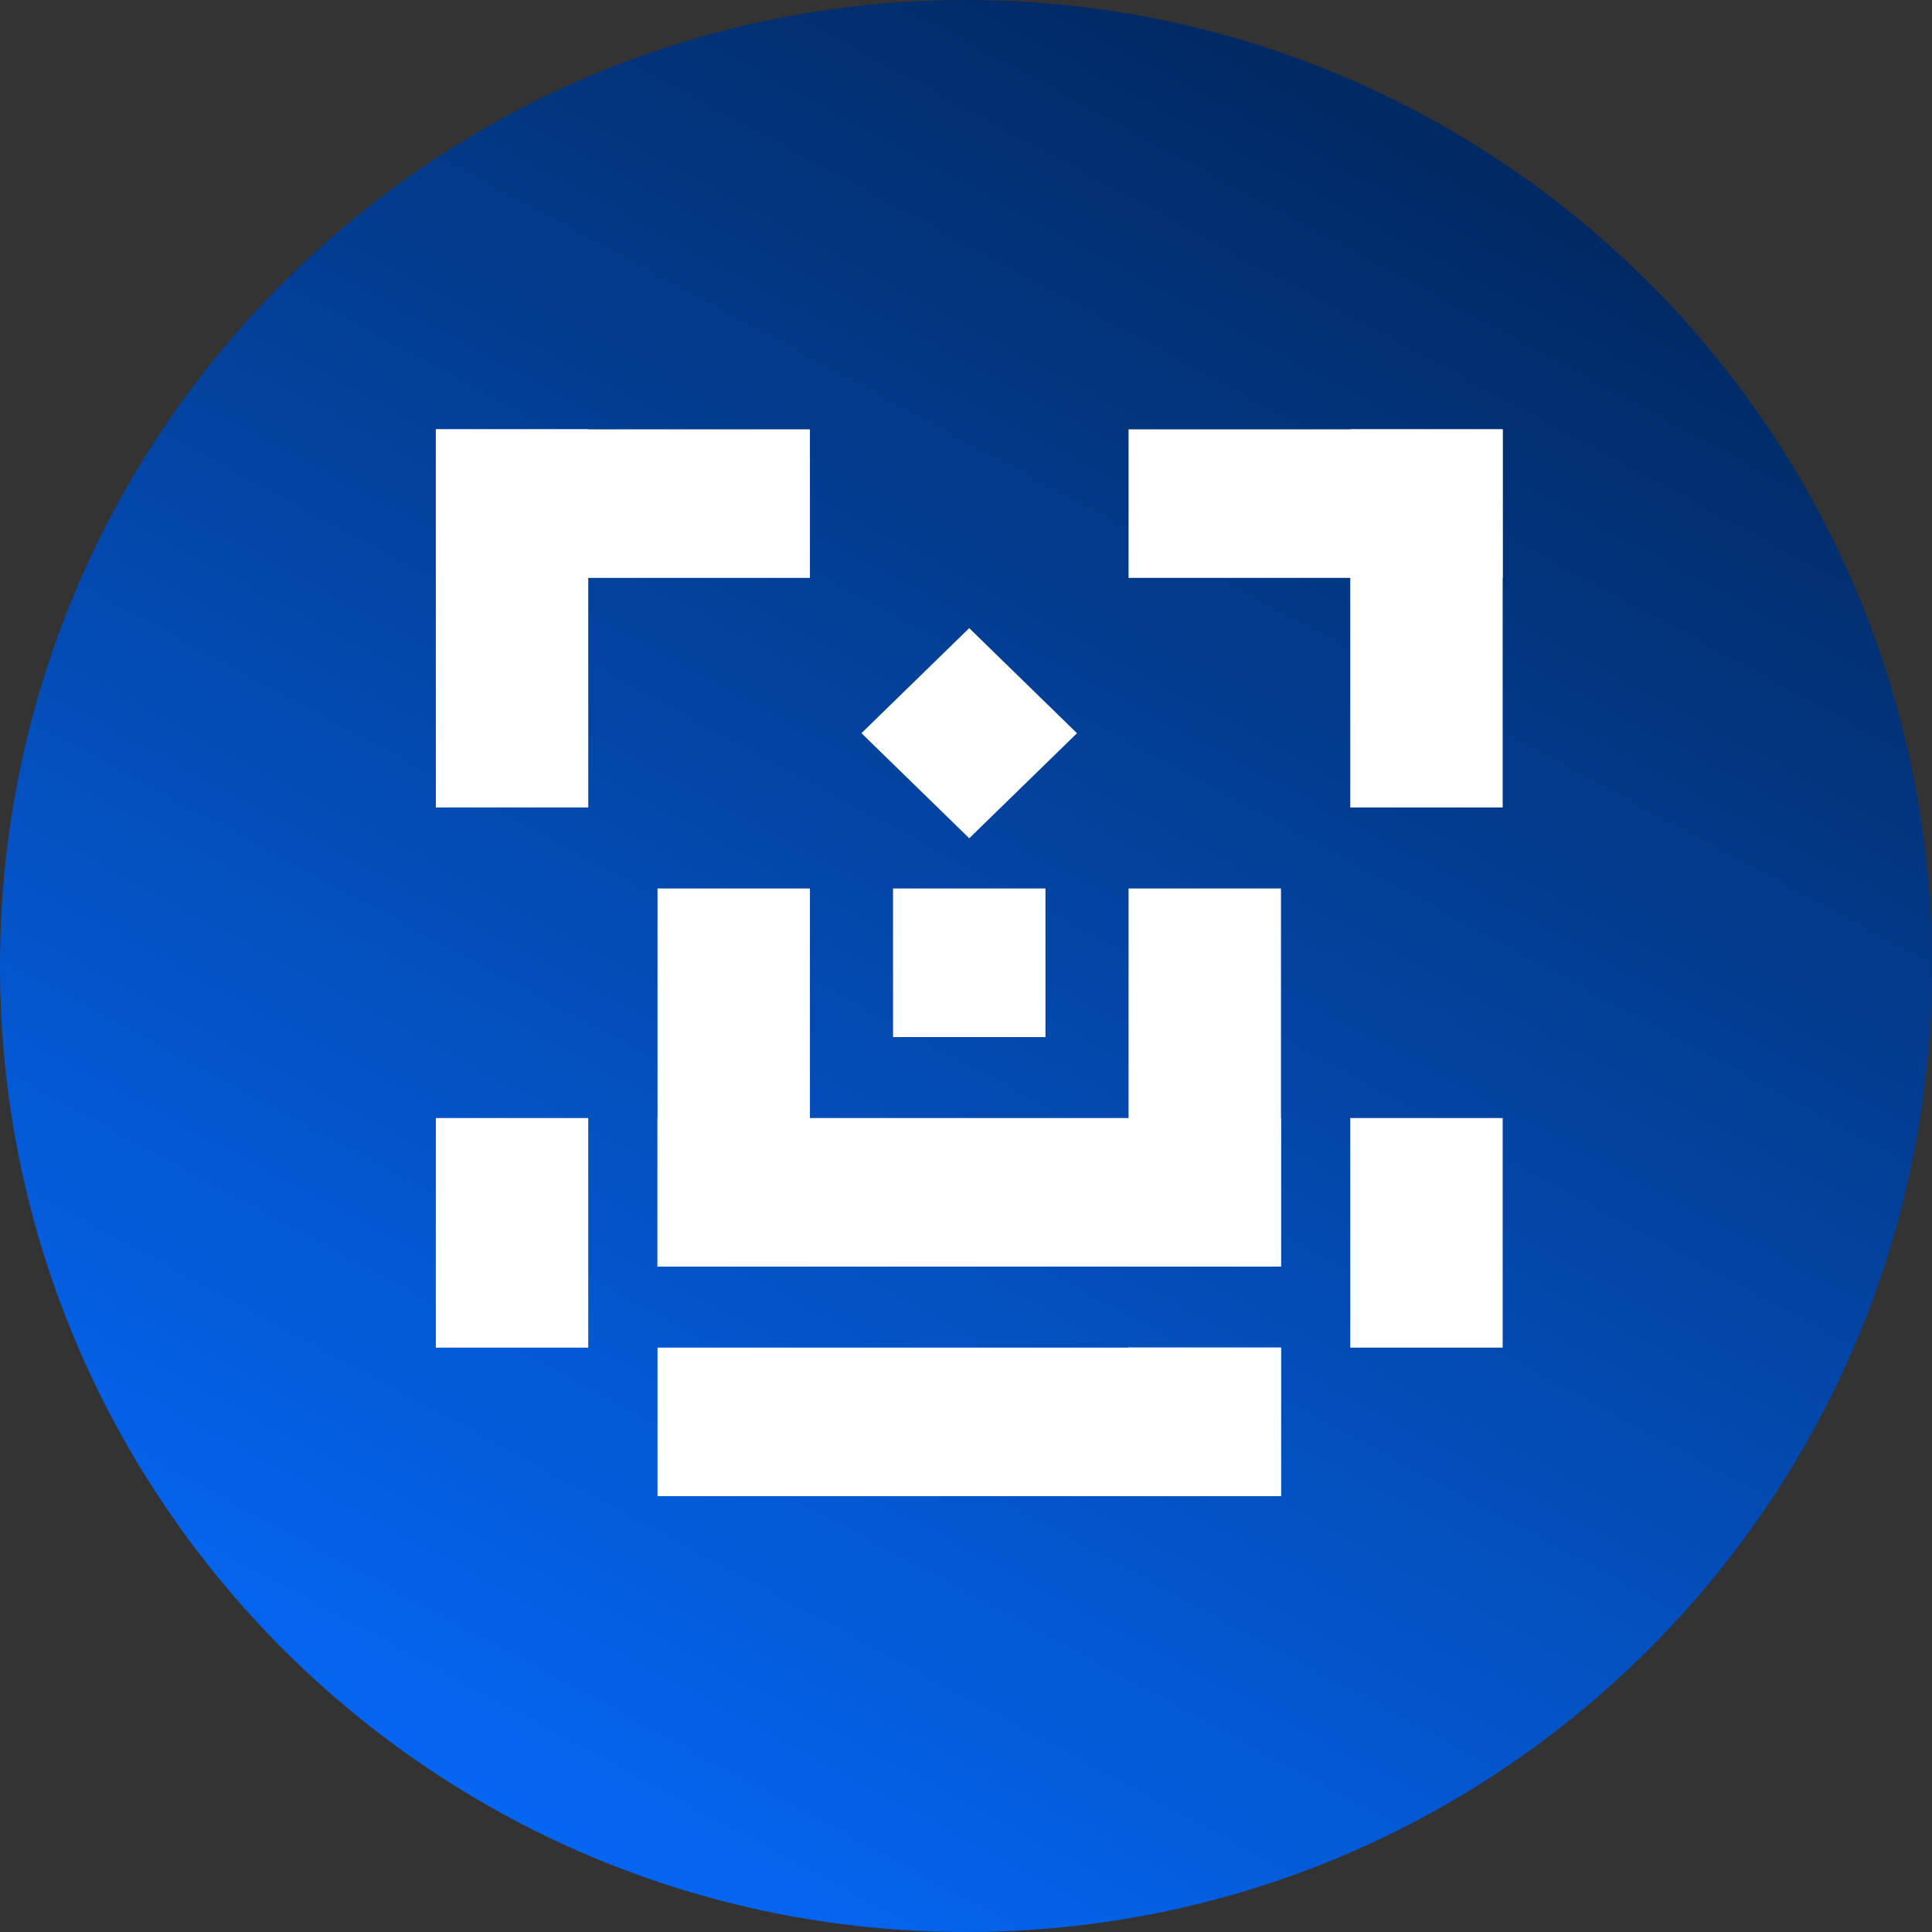
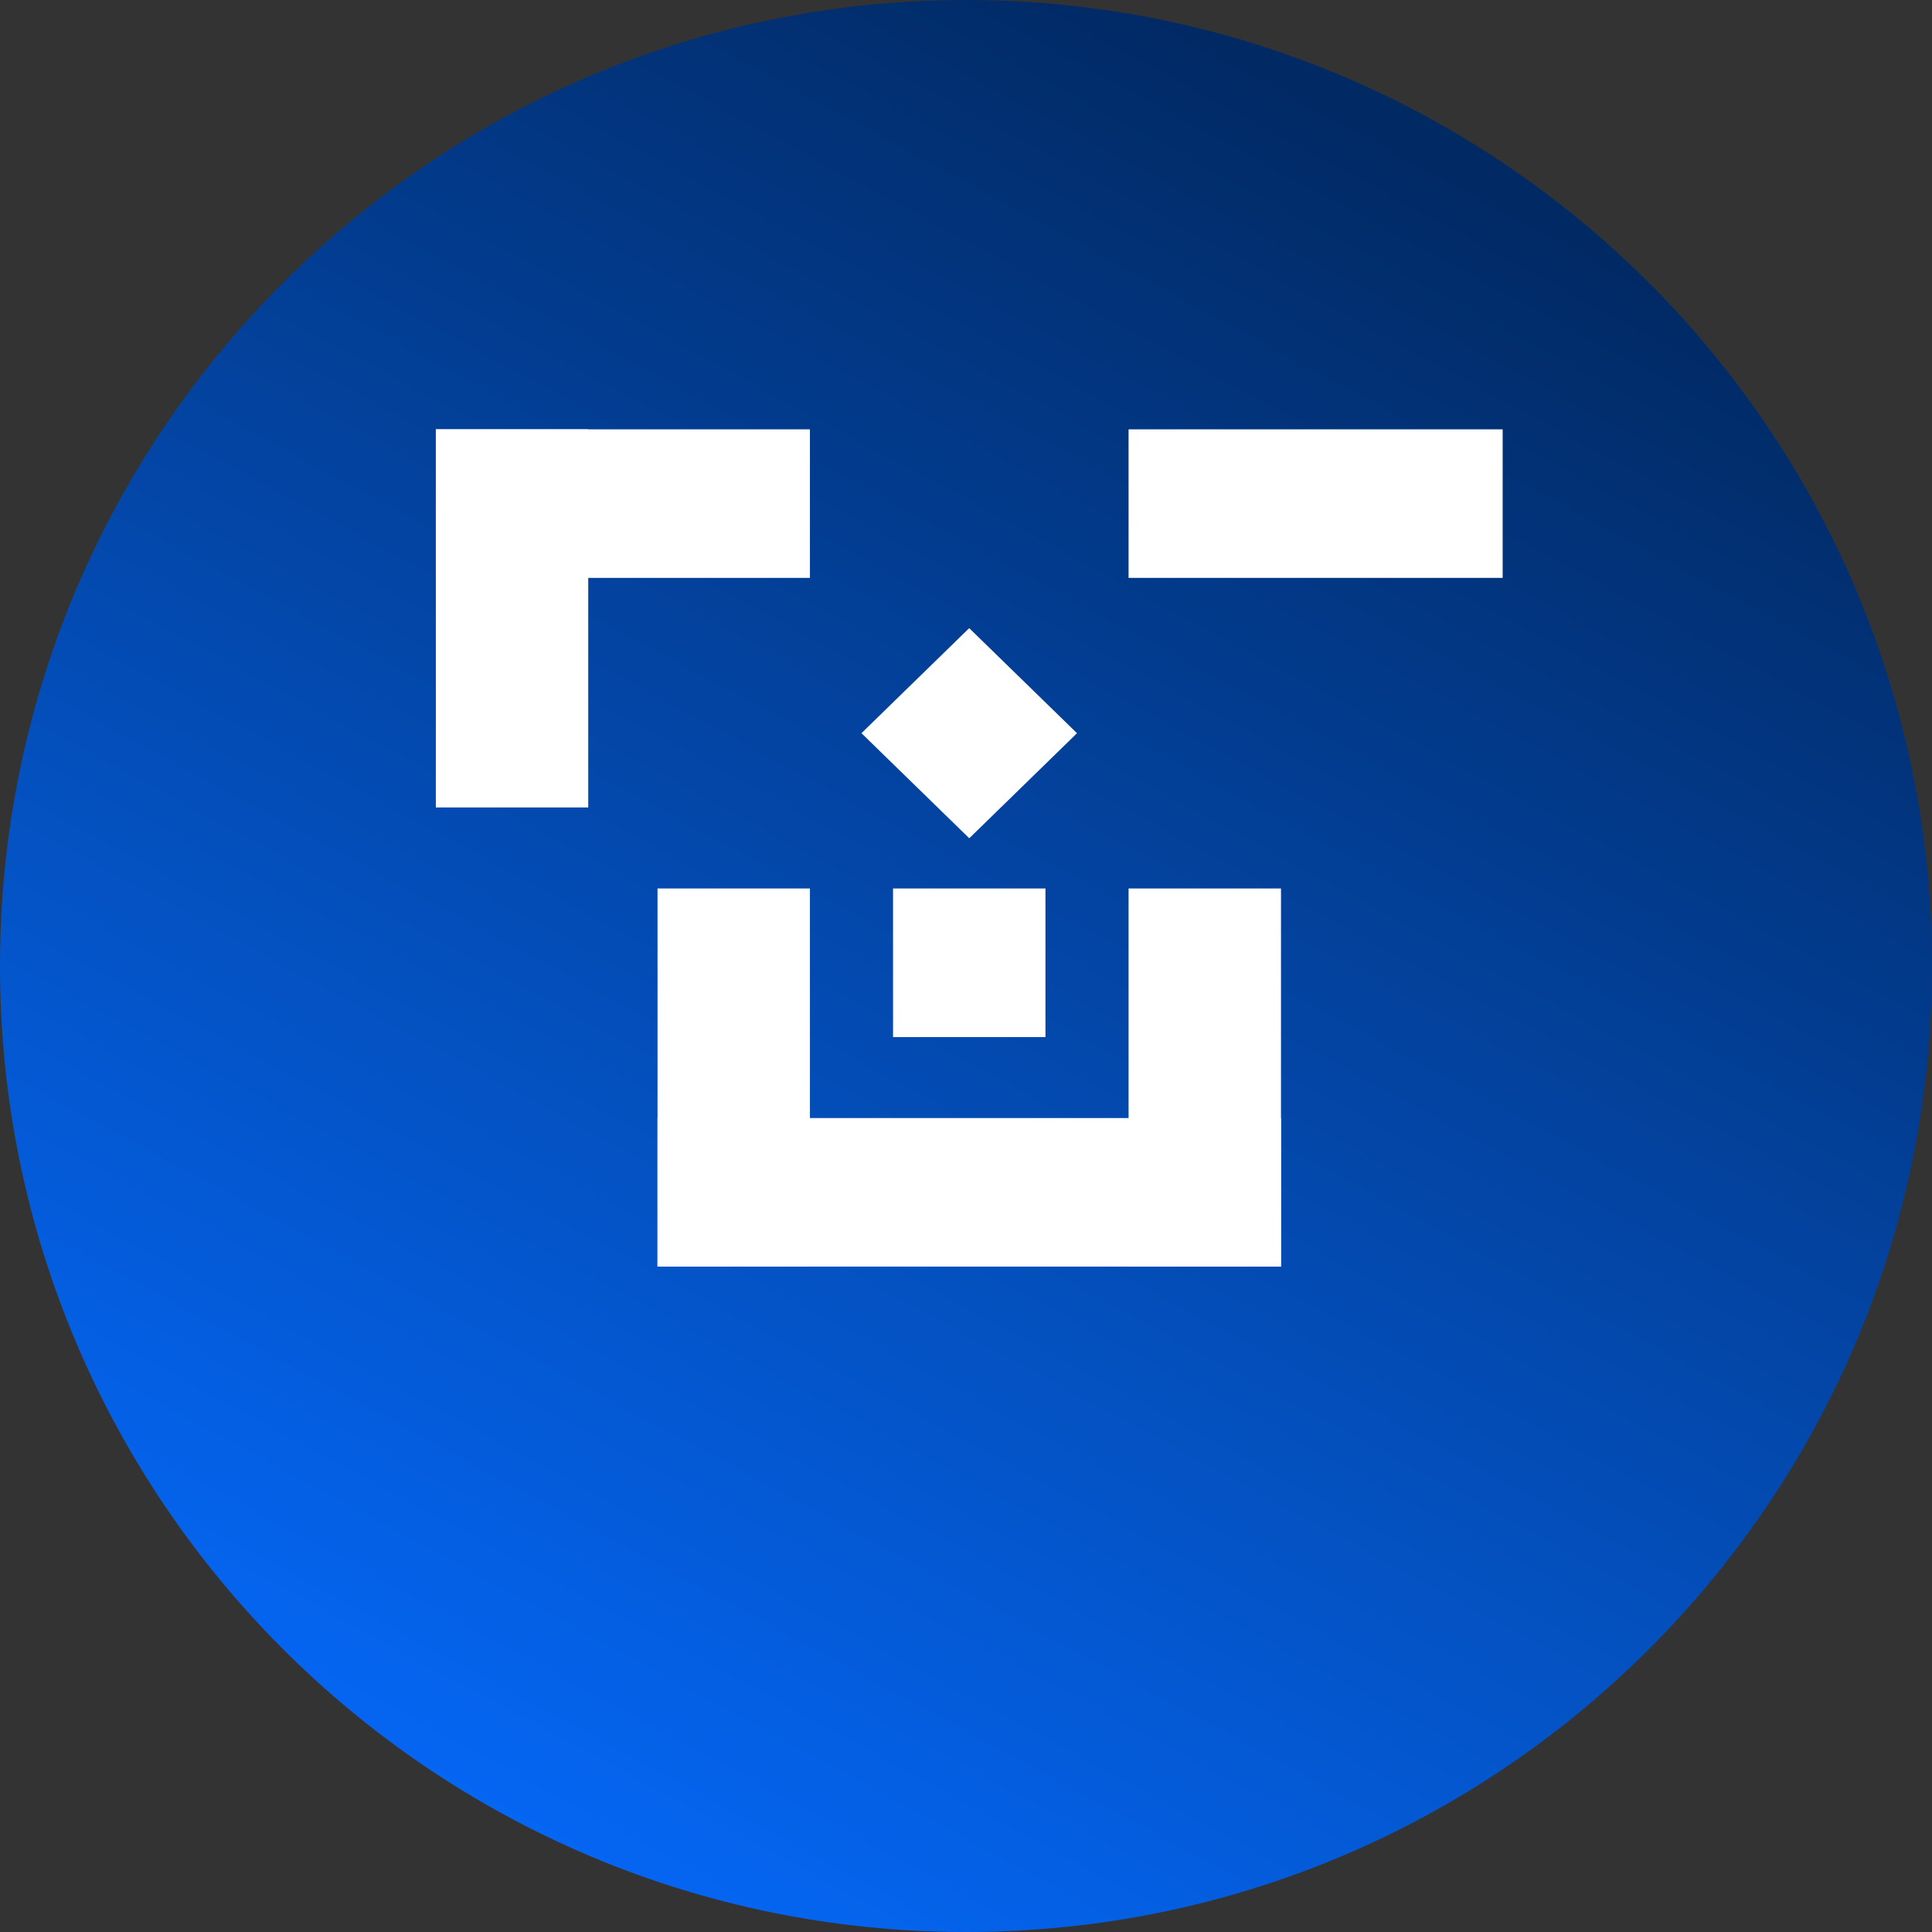
<svg xmlns="http://www.w3.org/2000/svg" width="297" height="297" viewBox="0 0 297 297" fill="none">
  <rect x="0" y="0" width="297" height="297" fill="#333333" stroke="none" />
  <path d="M0 148.5C0 66.486 66.486 0 148.5 0C230.514 0 297 66.486 297 148.5C297 230.514 230.514 297 148.5 297C66.486 297 0 230.514 0 148.5Z" fill="url(#paint0_linear_62_557)" />
  <rect x="173.493" y="88.836" width="22.835" height="57.507" transform="rotate(-90 173.493 88.836)" fill="white" />
  <rect x="67" y="88.836" width="22.835" height="57.507" transform="rotate(-90 67 88.836)" fill="white" />
  <rect x="101.078" y="136.582" width="23.429" height="58.127" fill="white" />
  <rect x="67" y="66" width="23.429" height="58.127" fill="white" />
-   <rect x="67" y="171.874" width="23.429" height="35.291" fill="white" />
  <rect x="173.493" y="136.582" width="23.429" height="58.127" fill="white" />
  <rect width="23.134" height="23.143" transform="matrix(0.716 -0.698 0.716 0.698 132.43 112.709)" fill="white" />
  <rect x="137.286" y="136.582" width="23.429" height="22.845" fill="white" />
  <rect x="101.078" y="171.874" width="95.844" height="22.835" fill="white" />
-   <rect x="207.571" y="171.874" width="23.429" height="35.291" fill="white" />
-   <rect x="173.493" y="230" width="22.845" height="23.429" transform="rotate(-90 173.493 230)" fill="white" />
-   <rect x="207.571" y="66" width="23.429" height="58.127" fill="white" />
-   <rect x="101.078" y="230" width="22.835" height="95.844" transform="rotate(-90 101.078 230)" fill="white" />
  <defs>
    <linearGradient id="paint0_linear_62_557" x1="198.378" y1="-14.17" x2="36.275" y2="285.664" gradientUnits="userSpaceOnUse">
      <stop stop-color="#012559" />
      <stop offset="1" stop-color="#056BFF" />
    </linearGradient>
  </defs>
</svg>